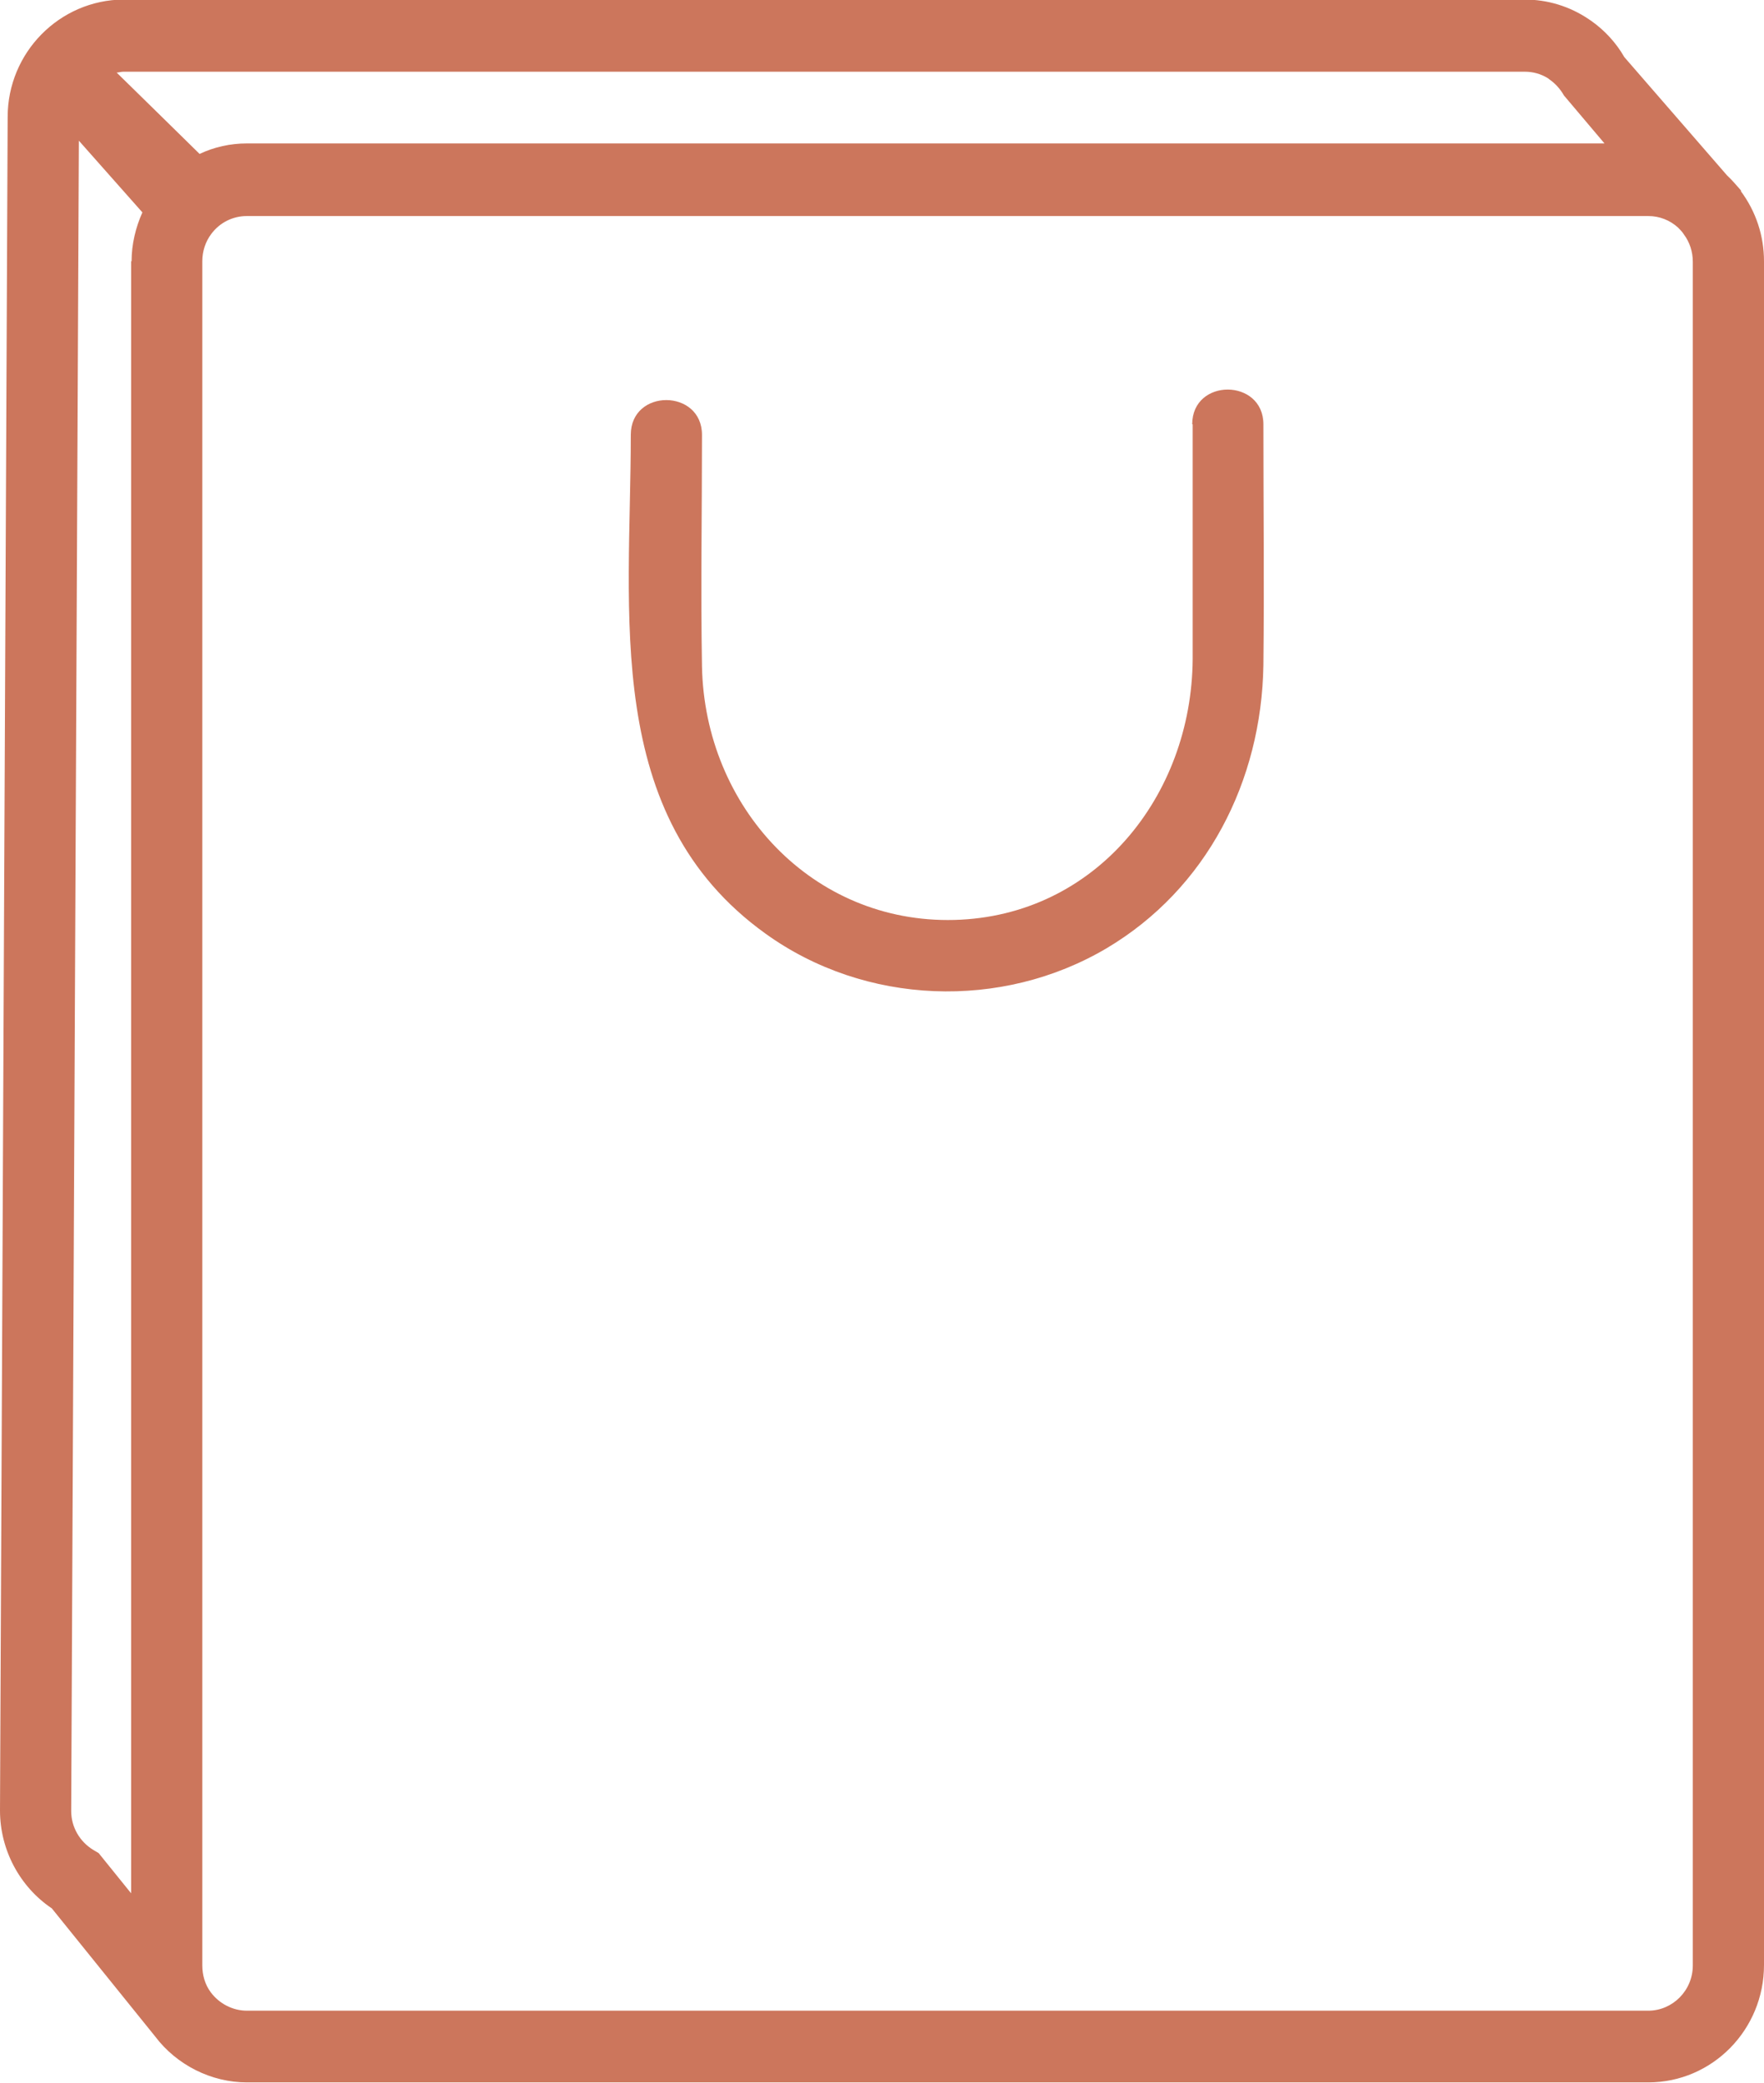
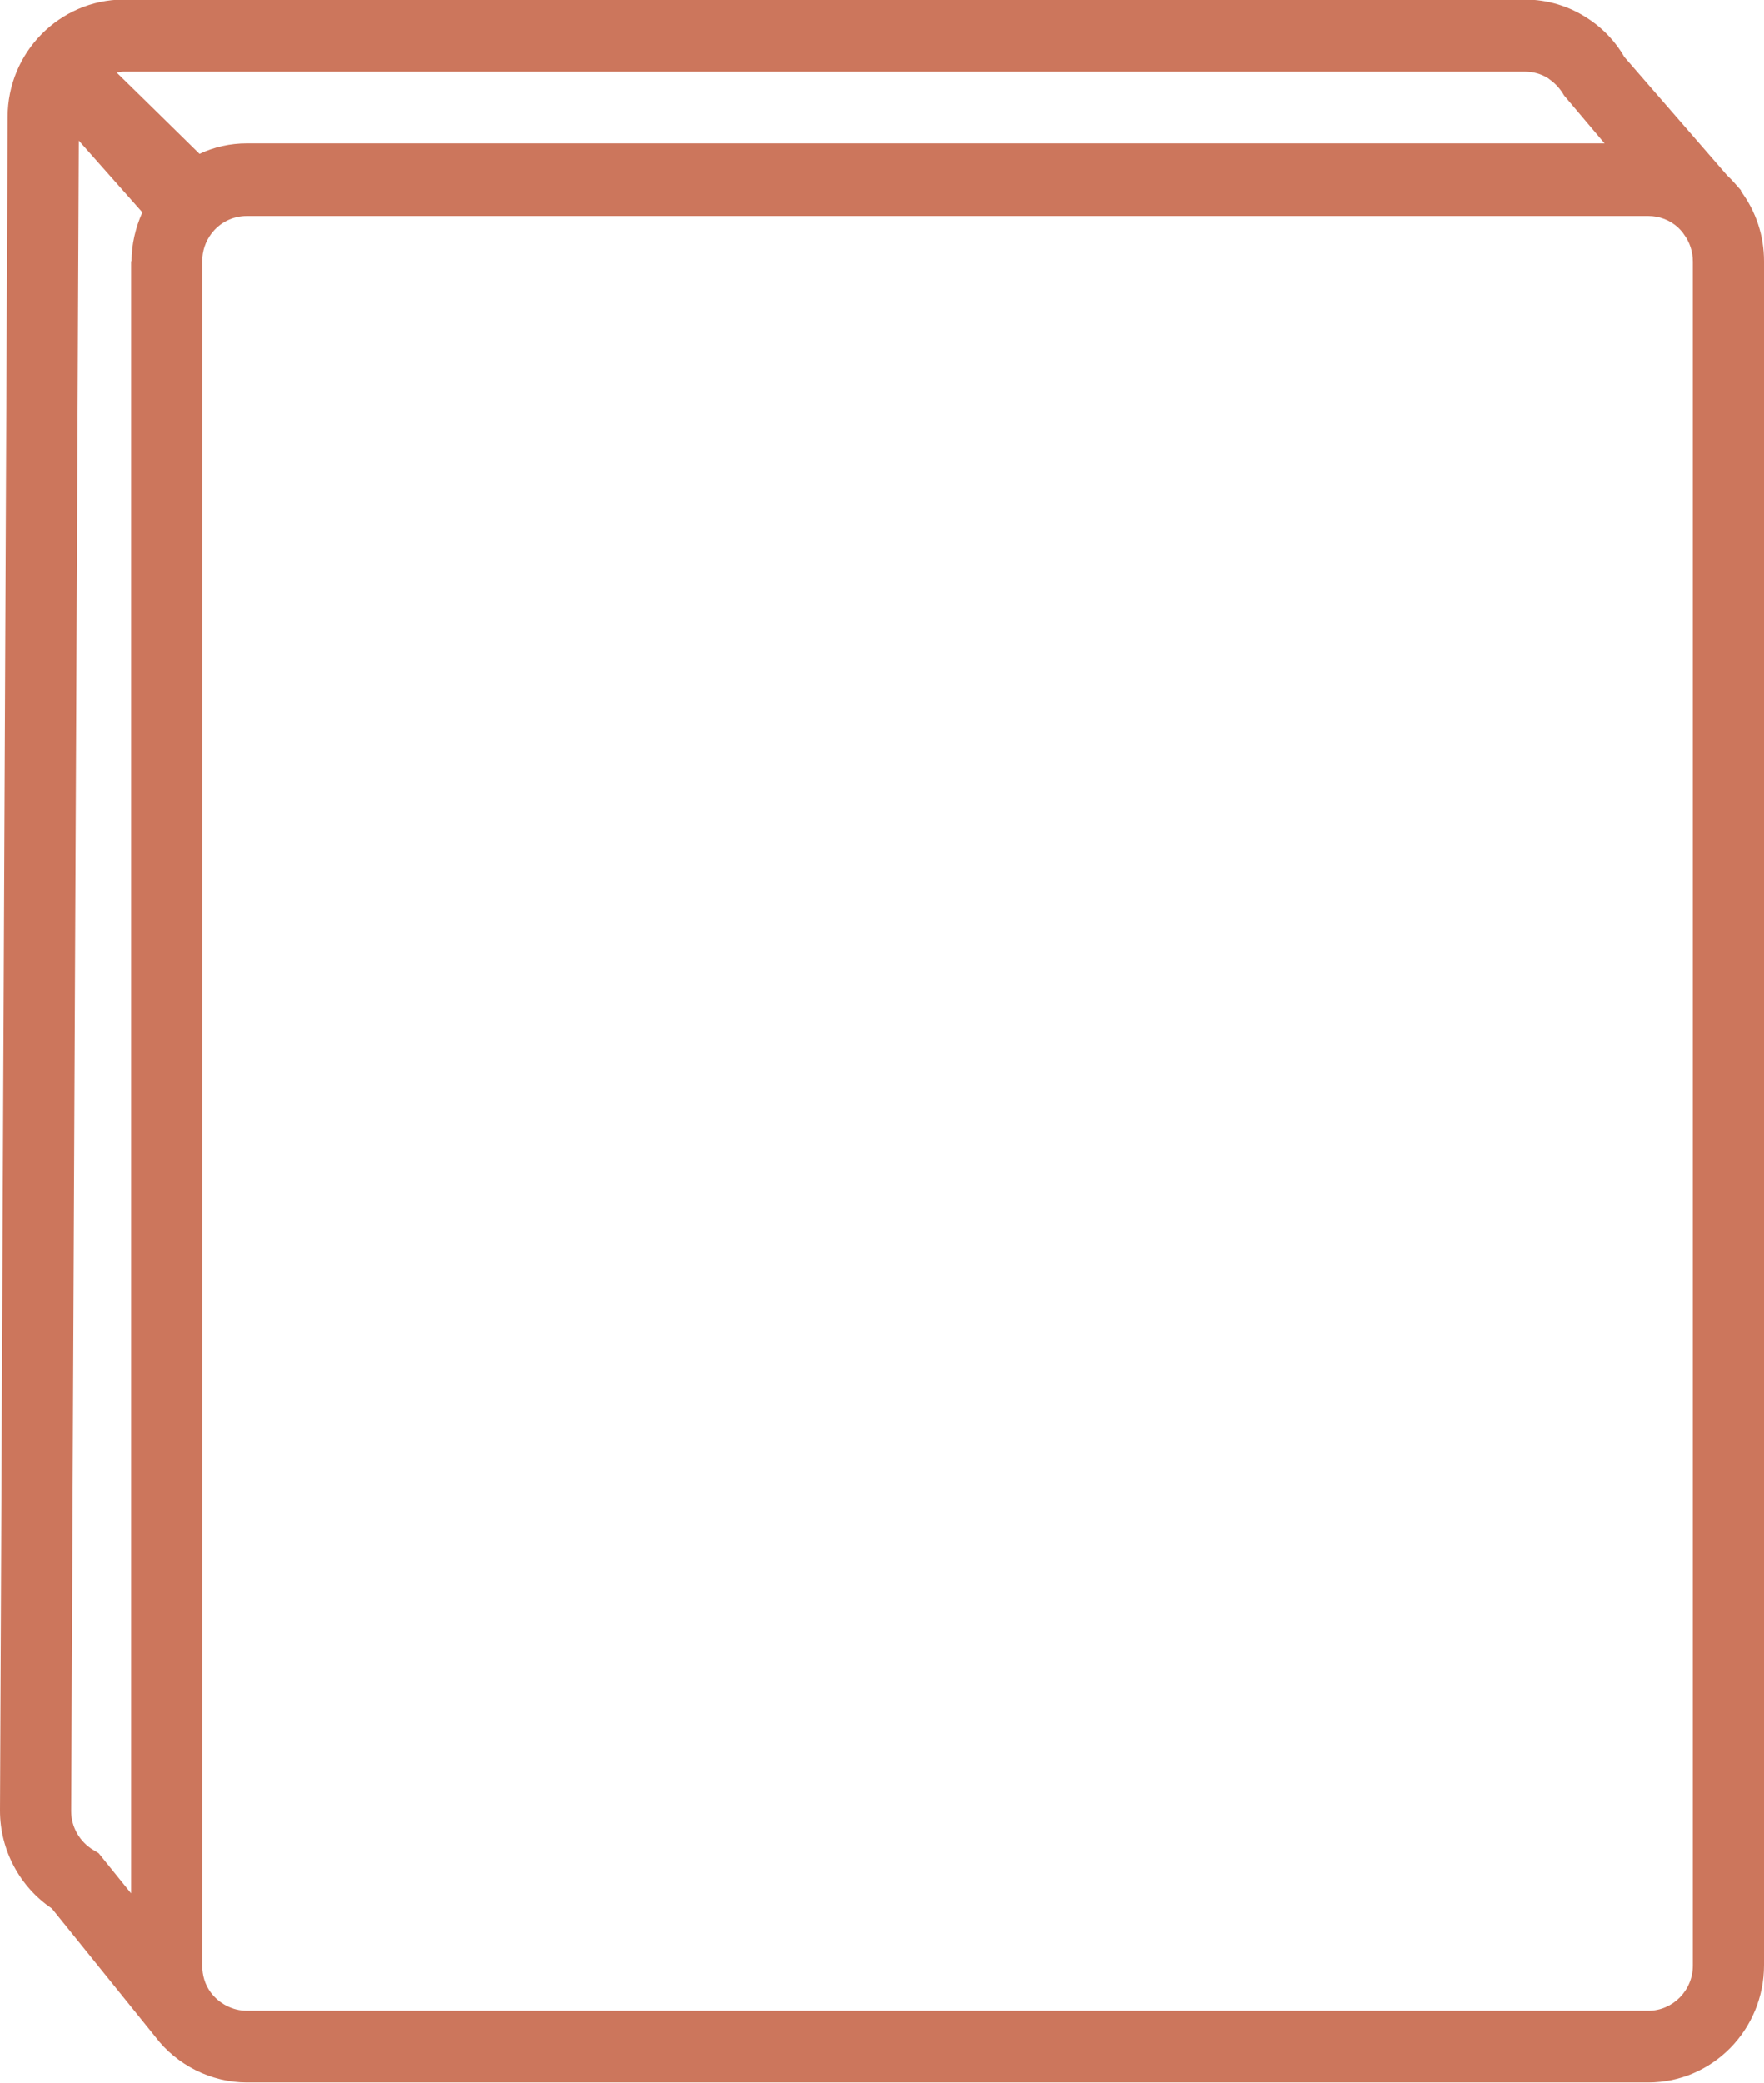
<svg xmlns="http://www.w3.org/2000/svg" width="61" height="72" viewBox="0 0 61 72" fill="none">
  <g clip-path="url(#clip0_53_2322)">
-     <path d="M41.243 14.668C41.243 17.369 41.243 20.069 41.243 22.784C41.212 27.521 37.877 31.674 33.001 31.8C28.093 31.926 24.369 27.9 24.275 23.037C24.228 20.369 24.275 17.7 24.275 15.032C24.275 13.437 21.813 13.421 21.813 15.032C21.813 21.19 20.8 28.2 26.472 32.274C29.916 34.753 34.636 34.926 38.267 32.779C41.726 30.726 43.627 27 43.689 22.99C43.72 20.211 43.689 17.448 43.689 14.668C43.689 13.074 41.227 13.058 41.227 14.668" fill="#CC765C" />
    <path d="M60.205 6.616V6.584C60.05 6.41 59.909 6.237 59.722 6.063L56.17 1.974C55.889 1.484 55.5 1.058 55.032 0.726L54.939 0.663C54.285 0.221 53.521 -0.016 52.711 -0.016H4.269C2.057 -7.96672e-05 0.265 1.816 0.265 4.042L0 62.589C0 63.947 0.686 65.226 1.792 65.968L5.36 70.389C6.108 71.384 7.308 71.984 8.538 71.984H56.996C59.208 71.984 61 70.168 61 67.926V9.031C61 8.147 60.719 7.31 60.205 6.616ZM4.534 9.031V65.447L3.412 64.058L3.225 63.947C2.758 63.663 2.462 63.158 2.462 62.605L2.727 4.863L4.924 7.342C4.69 7.863 4.55 8.447 4.55 9.031M4.02 2.51C4.098 2.51 4.176 2.479 4.269 2.479H52.726C53.023 2.479 53.287 2.558 53.521 2.7L53.583 2.747C53.786 2.889 53.957 3.079 54.082 3.3L55.484 4.958H8.538C7.962 4.958 7.401 5.084 6.902 5.321C6.03 4.468 4.815 3.268 4.02 2.495M58.538 67.942C58.538 68.81 57.837 69.505 56.996 69.505H8.538C8.055 69.505 7.588 69.268 7.292 68.874C7.089 68.605 6.996 68.274 6.996 67.942V9.031C6.996 8.684 7.105 8.353 7.308 8.084C7.604 7.689 8.055 7.468 8.538 7.468H56.996C57.385 7.468 57.743 7.61 58.024 7.863L58.055 7.895C58.055 7.895 58.164 8.005 58.195 8.053L58.227 8.1C58.429 8.368 58.538 8.7 58.538 9.047V67.958V67.942Z" fill="#CC765C" />
  </g>
  <defs>
    <clipPath id="clip0_53_2322">
      <rect width="61" height="72" fill="white" />
    </clipPath>
  </defs>
</svg>